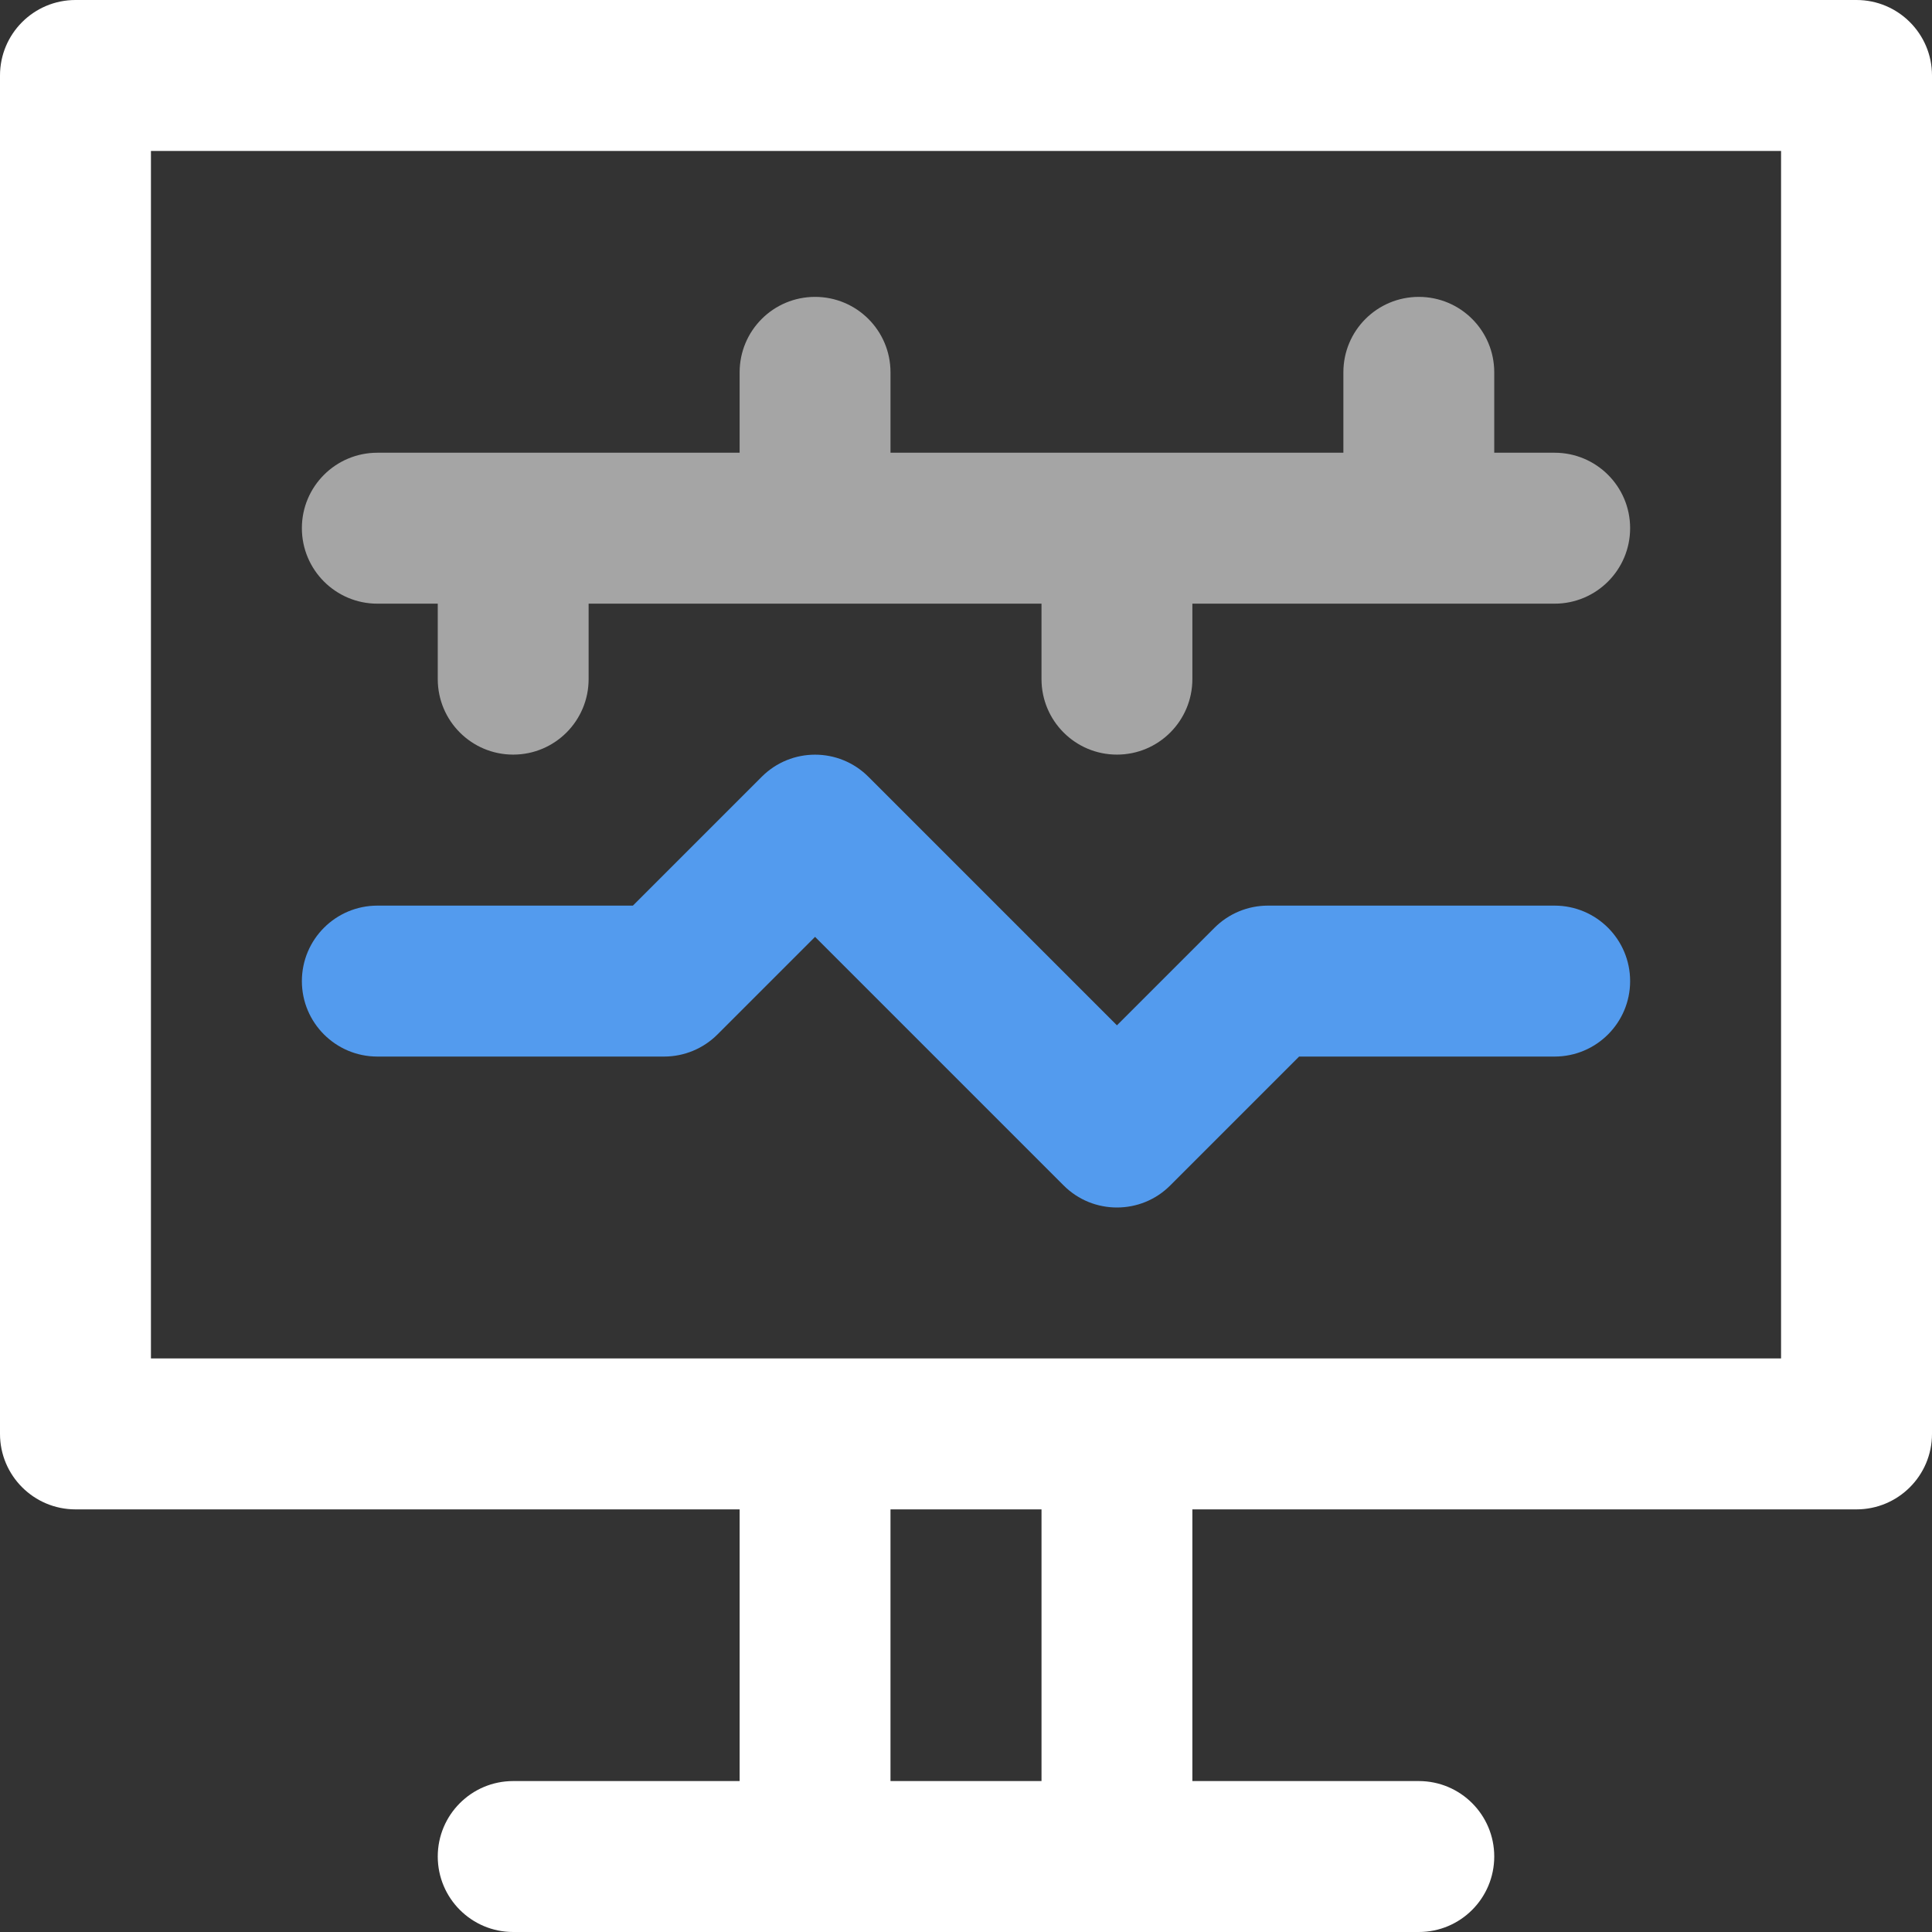
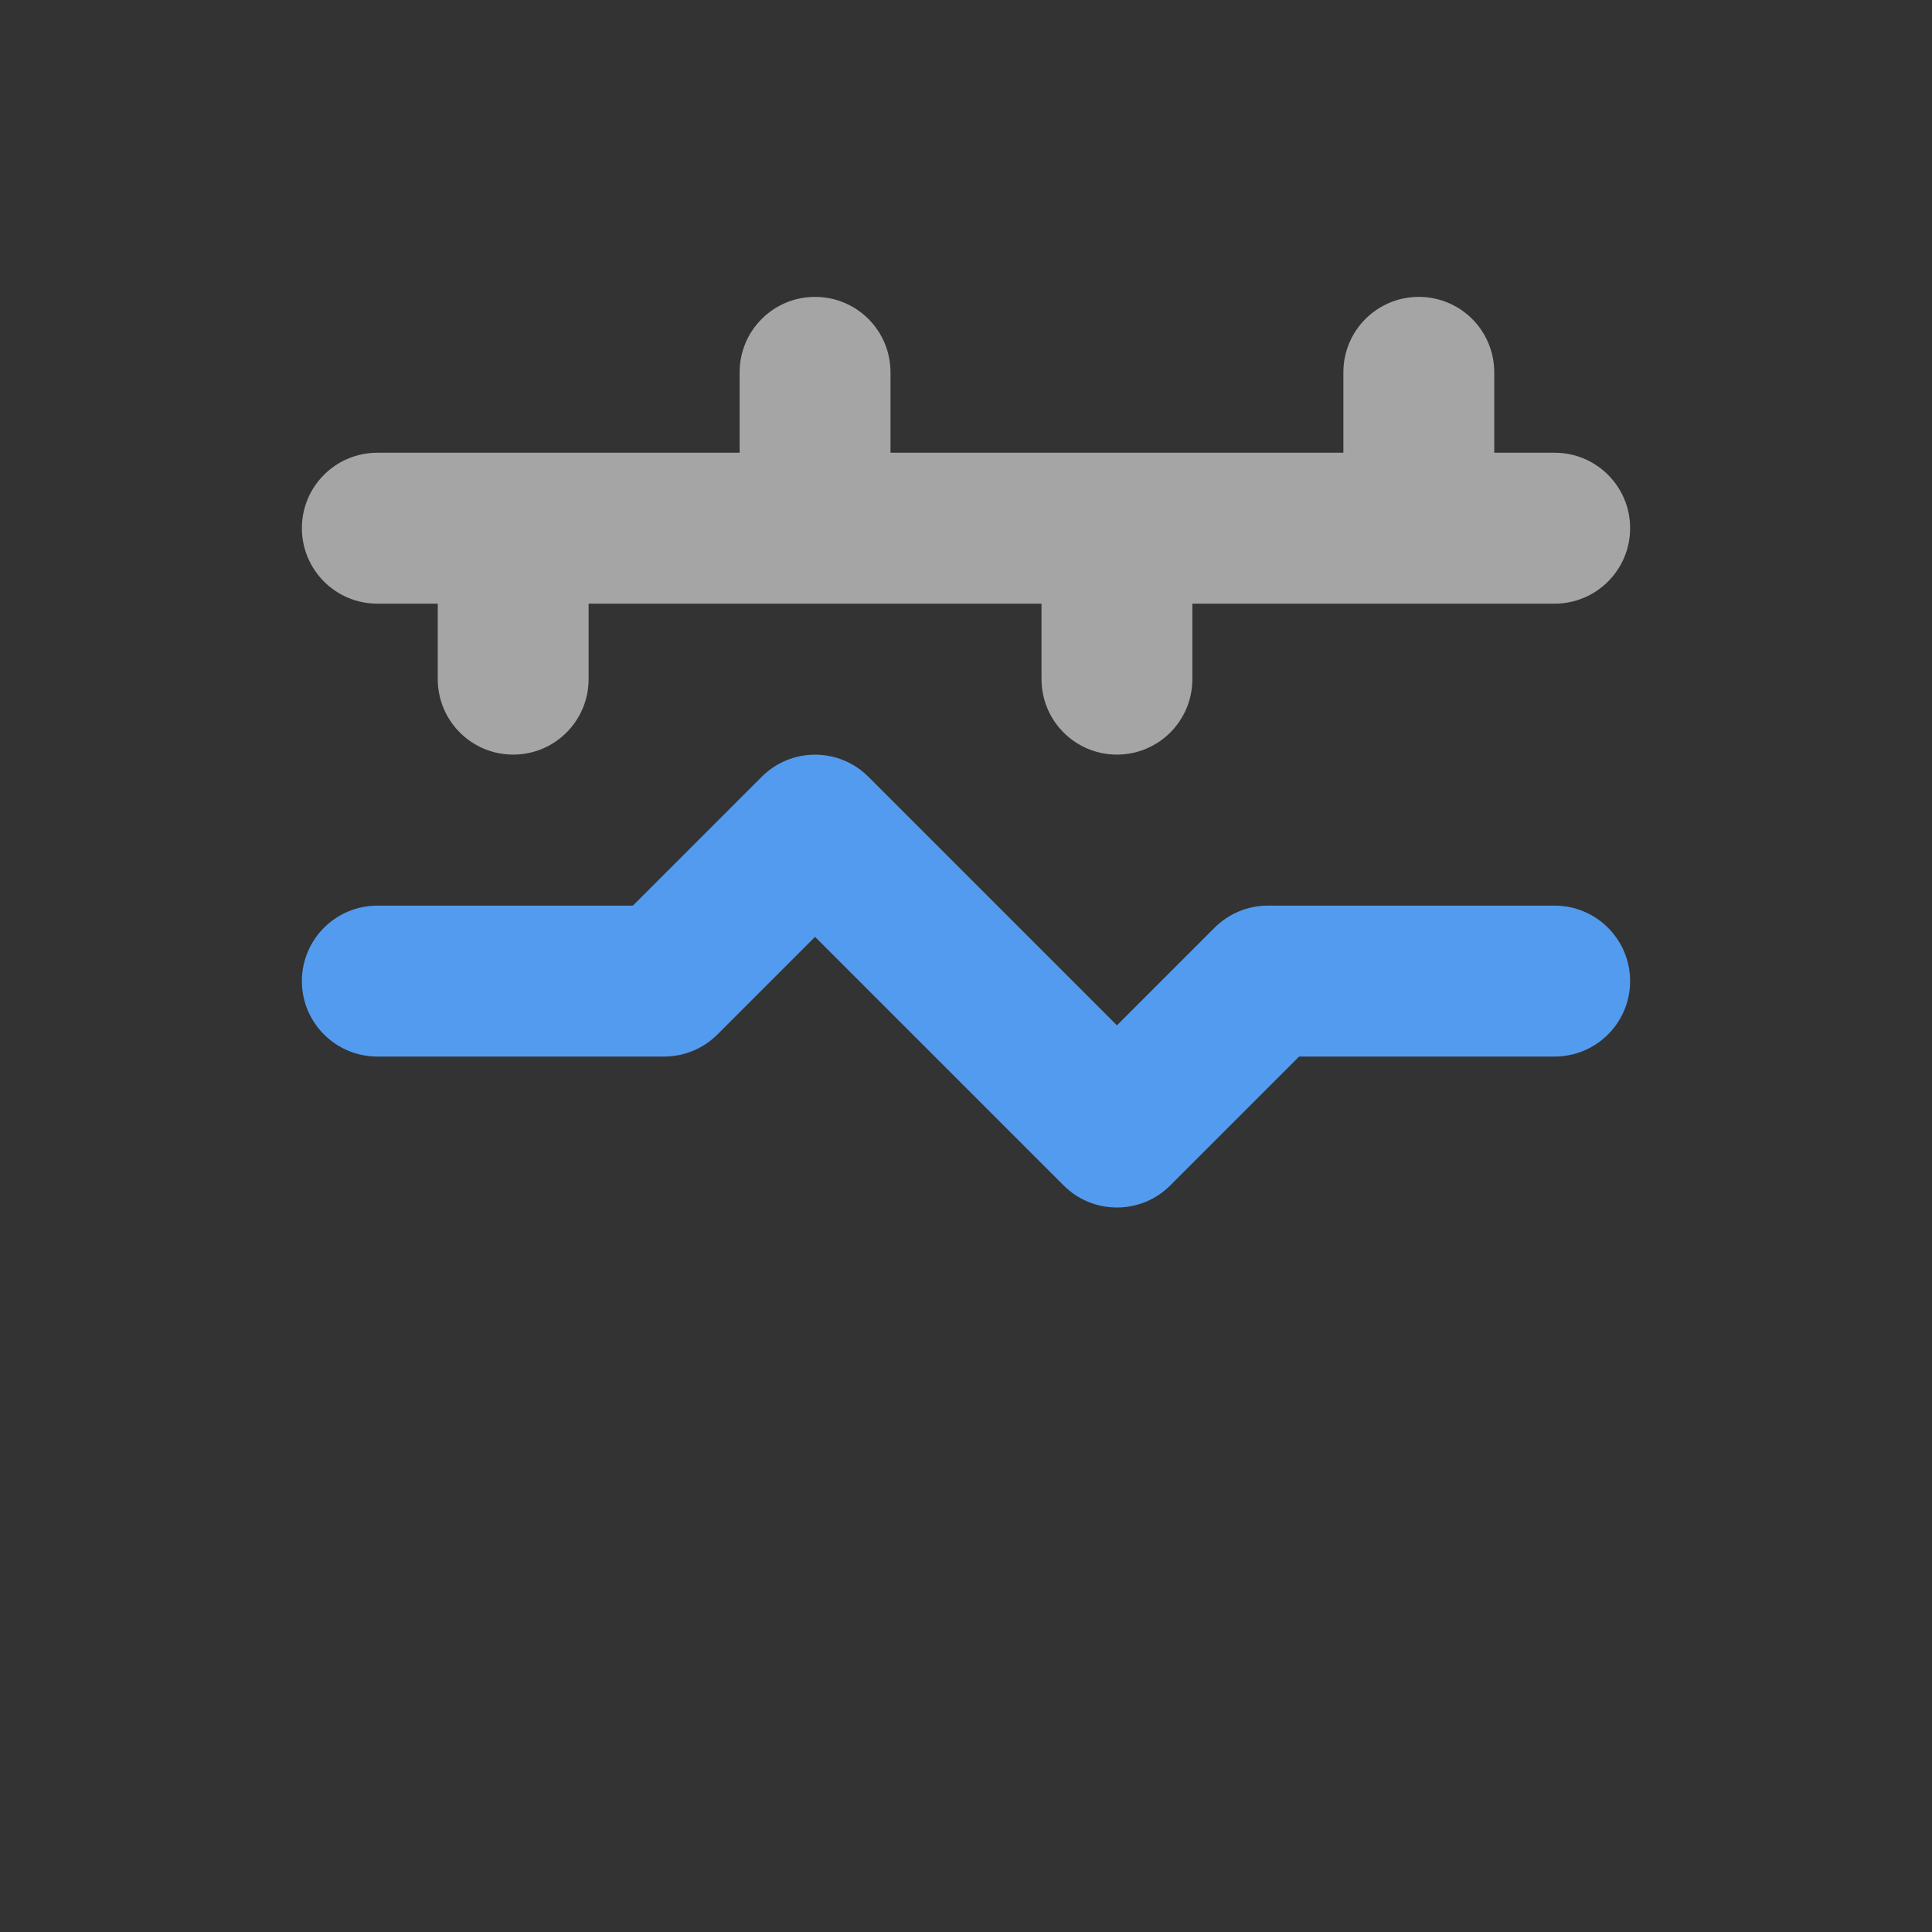
<svg xmlns="http://www.w3.org/2000/svg" width="24" height="24" viewBox="0 0 24 24" fill="none">
  <rect x="0" y="0" width="24" height="24" fill="#333333" stroke="none" />
-   <path d="M23.062 0H0.938C0.42 0 0 0.42 0 0.938V17.812C0 18.33 0.42 18.75 0.938 18.75H9.188V22.125H6.375C5.857 22.125 5.438 22.545 5.438 23.062C5.438 23.58 5.857 24 6.375 24H17.625C18.143 24 18.562 23.58 18.562 23.062C18.562 22.545 18.143 22.125 17.625 22.125H14.812V18.75H23.062C23.58 18.75 24 18.33 24 17.812V0.938C24 0.42 23.58 0 23.062 0ZM12.938 22.125H11.062V18.75H12.938V22.125ZM22.125 16.875H1.875V1.875H22.125V16.875Z" fill="white" />
  <path d="M4.688 13.125H8.25C8.499 13.125 8.737 13.026 8.913 12.85L10.125 11.638L13.212 14.725C13.395 14.909 13.635 15 13.875 15C14.115 15 14.355 14.909 14.538 14.725L16.138 13.125H19.312C19.83 13.125 20.25 12.705 20.25 12.188C20.25 11.67 19.83 11.25 19.312 11.25H15.75C15.501 11.25 15.263 11.349 15.087 11.525L13.875 12.737L10.788 9.65C10.422 9.283 9.828 9.283 9.462 9.65L7.862 11.25H4.688C4.17 11.25 3.75 11.67 3.75 12.188C3.75 12.705 4.17 13.125 4.688 13.125Z" fill="#539BEE" />
  <path d="M4.688 7.499H5.438V8.436C5.438 8.954 5.857 9.374 6.375 9.374C6.893 9.374 7.312 8.954 7.312 8.436V7.499H12.938V8.436C12.938 8.954 13.357 9.374 13.875 9.374C14.393 9.374 14.812 8.954 14.812 8.436V7.499H19.312C19.83 7.499 20.25 7.079 20.25 6.561C20.25 6.043 19.83 5.624 19.312 5.624H18.562V4.625C18.562 4.107 18.143 3.688 17.625 3.688C17.107 3.688 16.688 4.107 16.688 4.625V5.624H11.062V4.625C11.062 4.107 10.643 3.688 10.125 3.688C9.607 3.688 9.188 4.107 9.188 4.625V5.624H4.688C4.17 5.624 3.75 6.043 3.75 6.561C3.75 7.079 4.17 7.499 4.688 7.499Z" fill="white" fill-opacity="0.56" />
</svg>